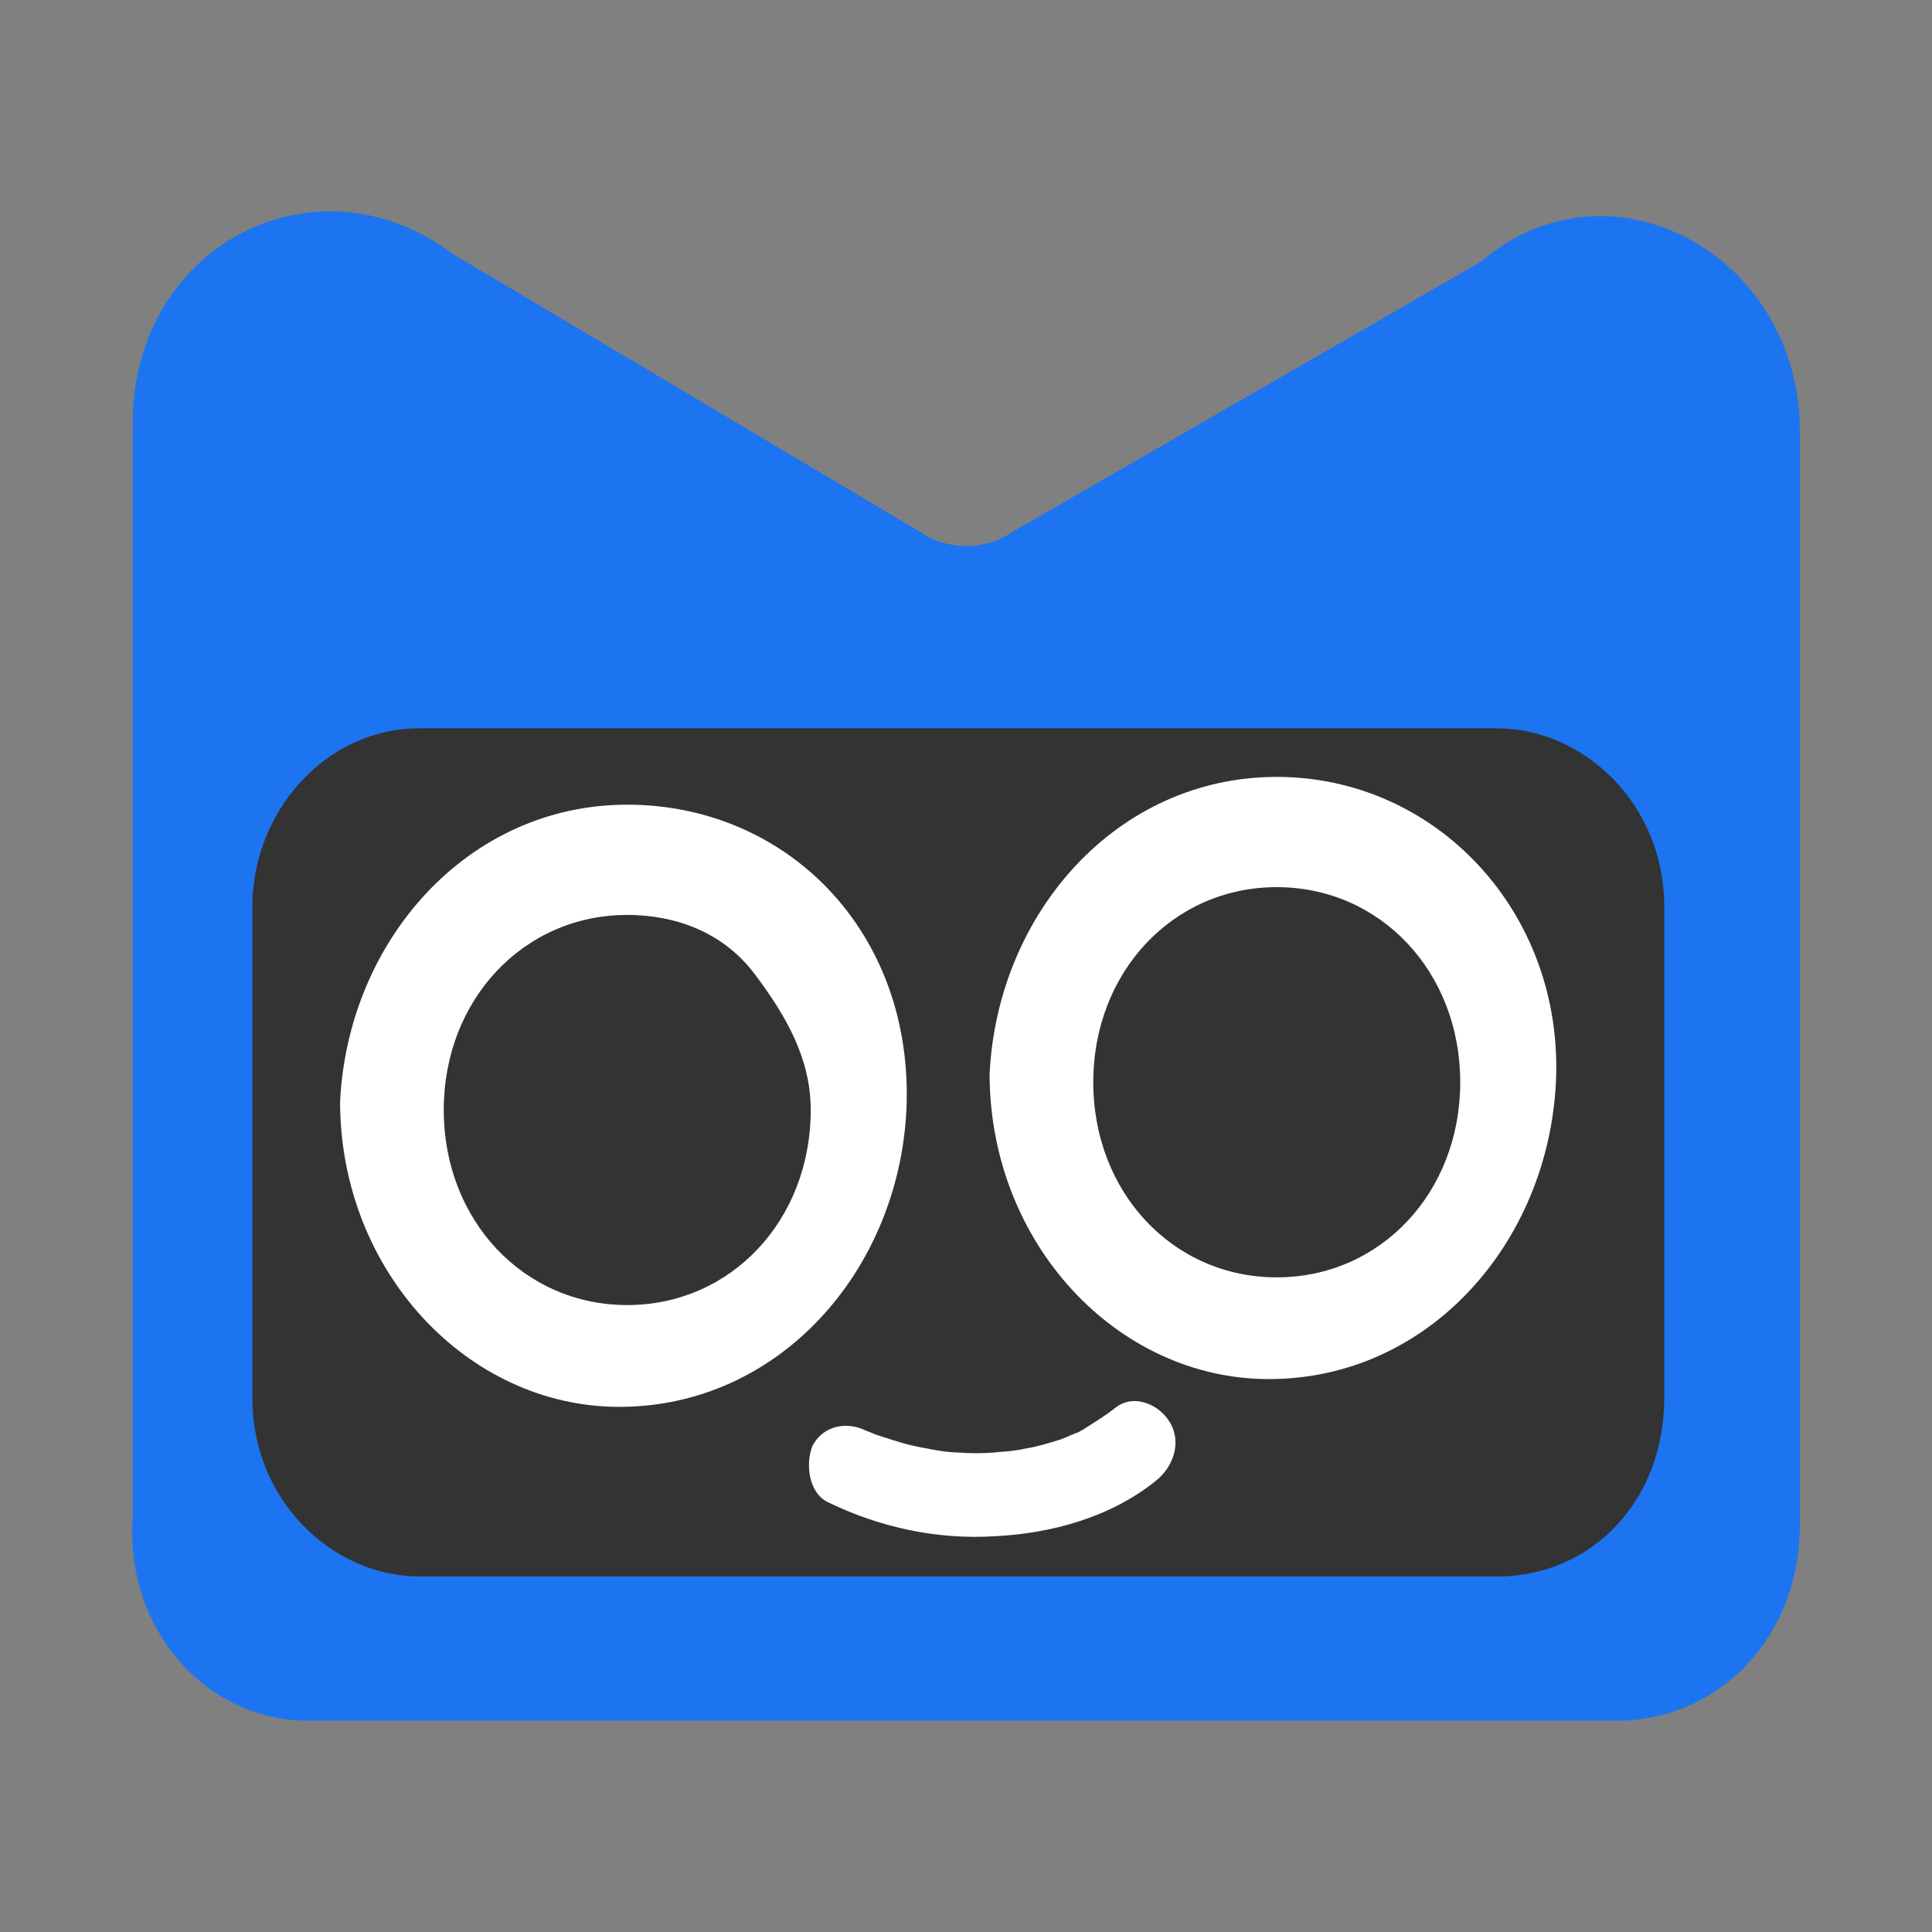
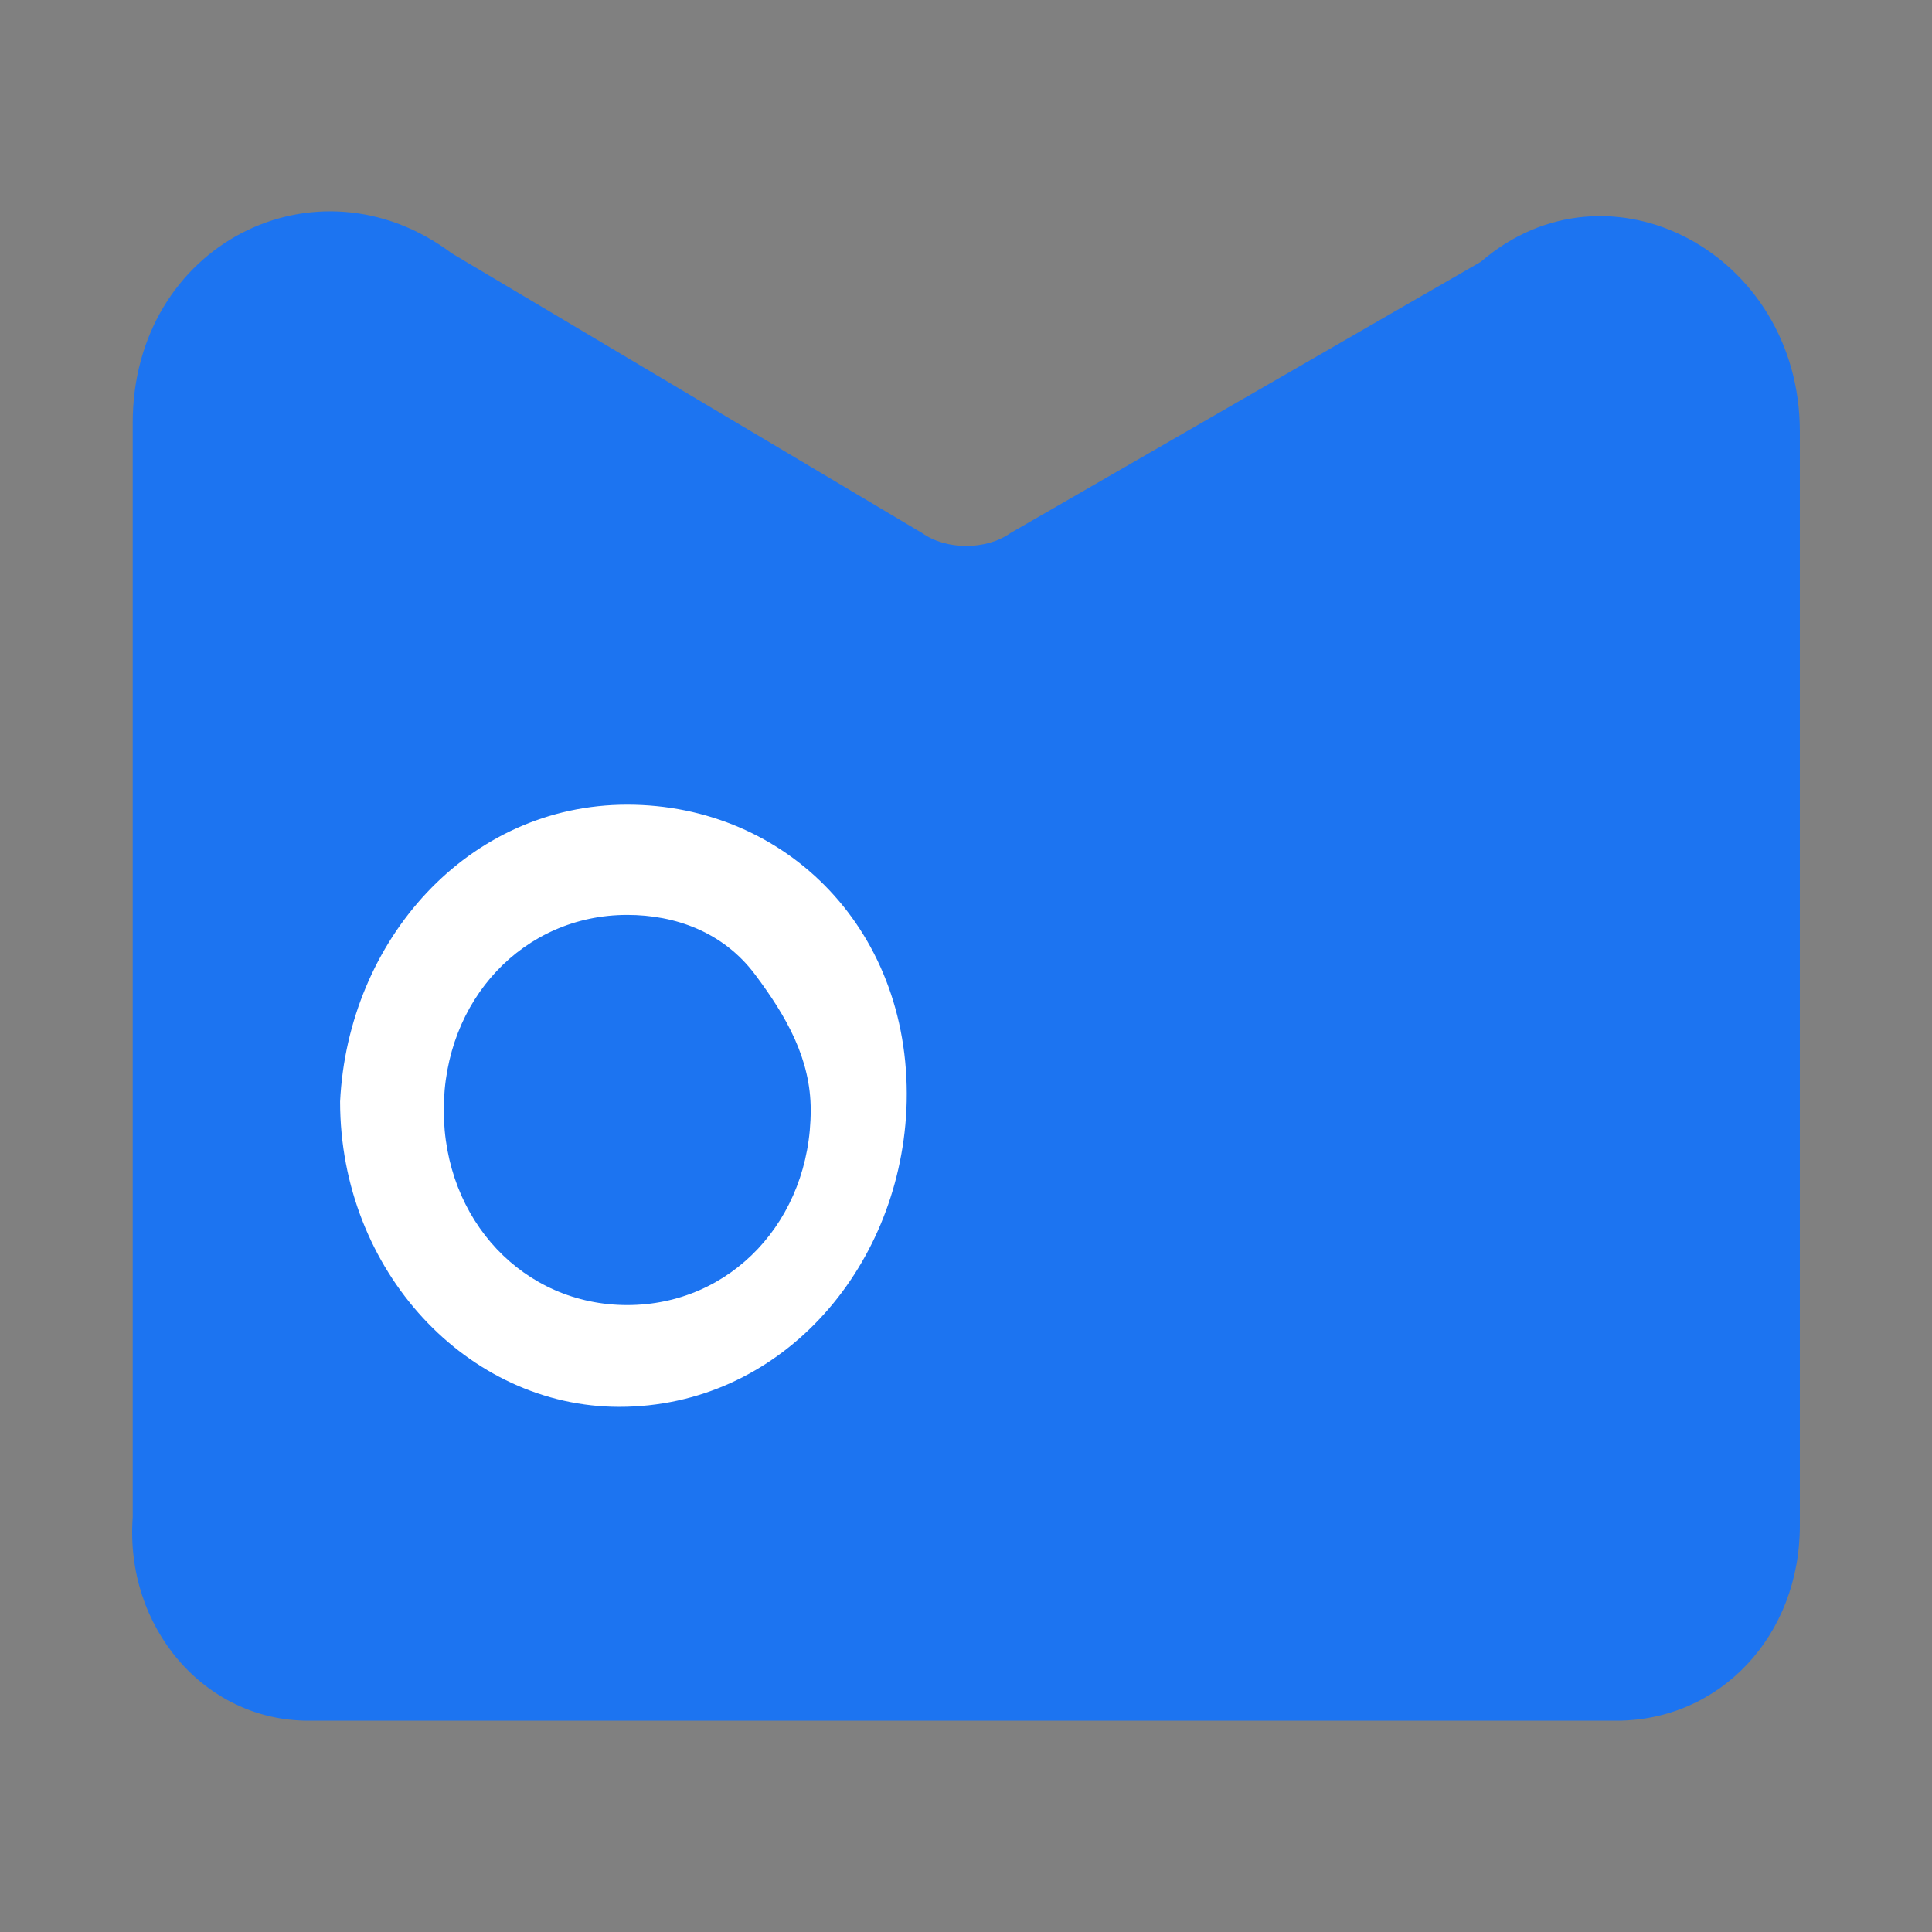
<svg xmlns="http://www.w3.org/2000/svg" width="32" height="32" viewBox="0 0 32 32" fill="none">
  <rect x="0" y="0" width="32" height="32" fill="#808080" stroke="none" />
  <path d="M5.105 28.5H26.772C28.49 28.5 29.811 27.095 29.811 25.269V7.146C29.811 4.196 26.64 2.511 24.526 4.337L16.731 8.832C16.335 9.113 15.674 9.113 15.278 8.832L7.483 4.196C5.237 2.511 2.198 4.056 2.198 7.006V25.128C2.066 26.955 3.387 28.5 5.105 28.5Z" fill="#1C74F1" />
-   <path d="M24.79 26.112H6.954C5.501 26.112 4.18 24.847 4.18 23.161V15.013C4.18 13.468 5.369 12.063 6.954 12.063H24.79C26.244 12.063 27.565 13.328 27.565 15.013V23.161C27.565 24.847 26.376 26.112 24.79 26.112Z" fill="#333333" />
  <path d="M10.389 15.154C11.182 15.154 11.975 15.435 12.503 16.137C13.031 16.84 13.428 17.542 13.428 18.385C13.428 20.211 12.107 21.616 10.389 21.616C8.672 21.616 7.35 20.211 7.35 18.385C7.35 16.559 8.672 15.154 10.389 15.154ZM10.389 13.328C7.747 13.328 5.765 15.575 5.633 18.244C5.633 21.054 7.747 23.302 10.257 23.302C12.899 23.302 14.881 21.054 15.013 18.385C15.146 15.435 13.031 13.328 10.389 13.328Z" fill="white" />
-   <path d="M21.147 14.694C22.865 14.694 24.186 16.099 24.186 17.925C24.186 19.752 22.865 21.157 21.147 21.157C19.43 21.157 18.108 19.752 18.108 17.925C18.108 16.099 19.43 14.694 21.147 14.694ZM21.147 12.868C18.505 12.868 16.523 15.116 16.391 17.785C16.391 20.595 18.505 22.842 21.015 22.842C23.657 22.842 25.639 20.595 25.771 17.925C25.904 15.116 23.79 12.868 21.147 12.868Z" fill="white" />
-   <path d="M13.717 24.883C14.584 25.304 15.537 25.506 16.49 25.444C17.414 25.397 18.396 25.132 19.147 24.525C19.422 24.307 19.581 23.903 19.378 23.56C19.205 23.265 18.786 23.078 18.483 23.311C18.324 23.436 18.151 23.545 17.977 23.654C17.934 23.685 17.891 23.7 17.848 23.732C17.732 23.794 17.92 23.7 17.833 23.732C17.747 23.763 17.66 23.809 17.573 23.84C17.371 23.903 17.169 23.965 16.967 23.996C16.909 24.012 16.866 24.012 16.808 24.027C16.894 24.012 16.866 24.012 16.793 24.027C16.692 24.043 16.577 24.043 16.476 24.058C16.273 24.074 16.071 24.074 15.869 24.058C15.768 24.058 15.652 24.043 15.551 24.027C15.421 24.012 15.623 24.043 15.537 24.027C15.479 24.012 15.436 24.012 15.378 23.996C15.19 23.965 14.988 23.918 14.8 23.856C14.699 23.825 14.612 23.794 14.511 23.763C14.468 23.747 14.439 23.732 14.396 23.716C14.237 23.654 14.468 23.747 14.352 23.7C14.049 23.545 13.645 23.591 13.457 23.949C13.341 24.23 13.385 24.728 13.717 24.883Z" fill="white" />
</svg>